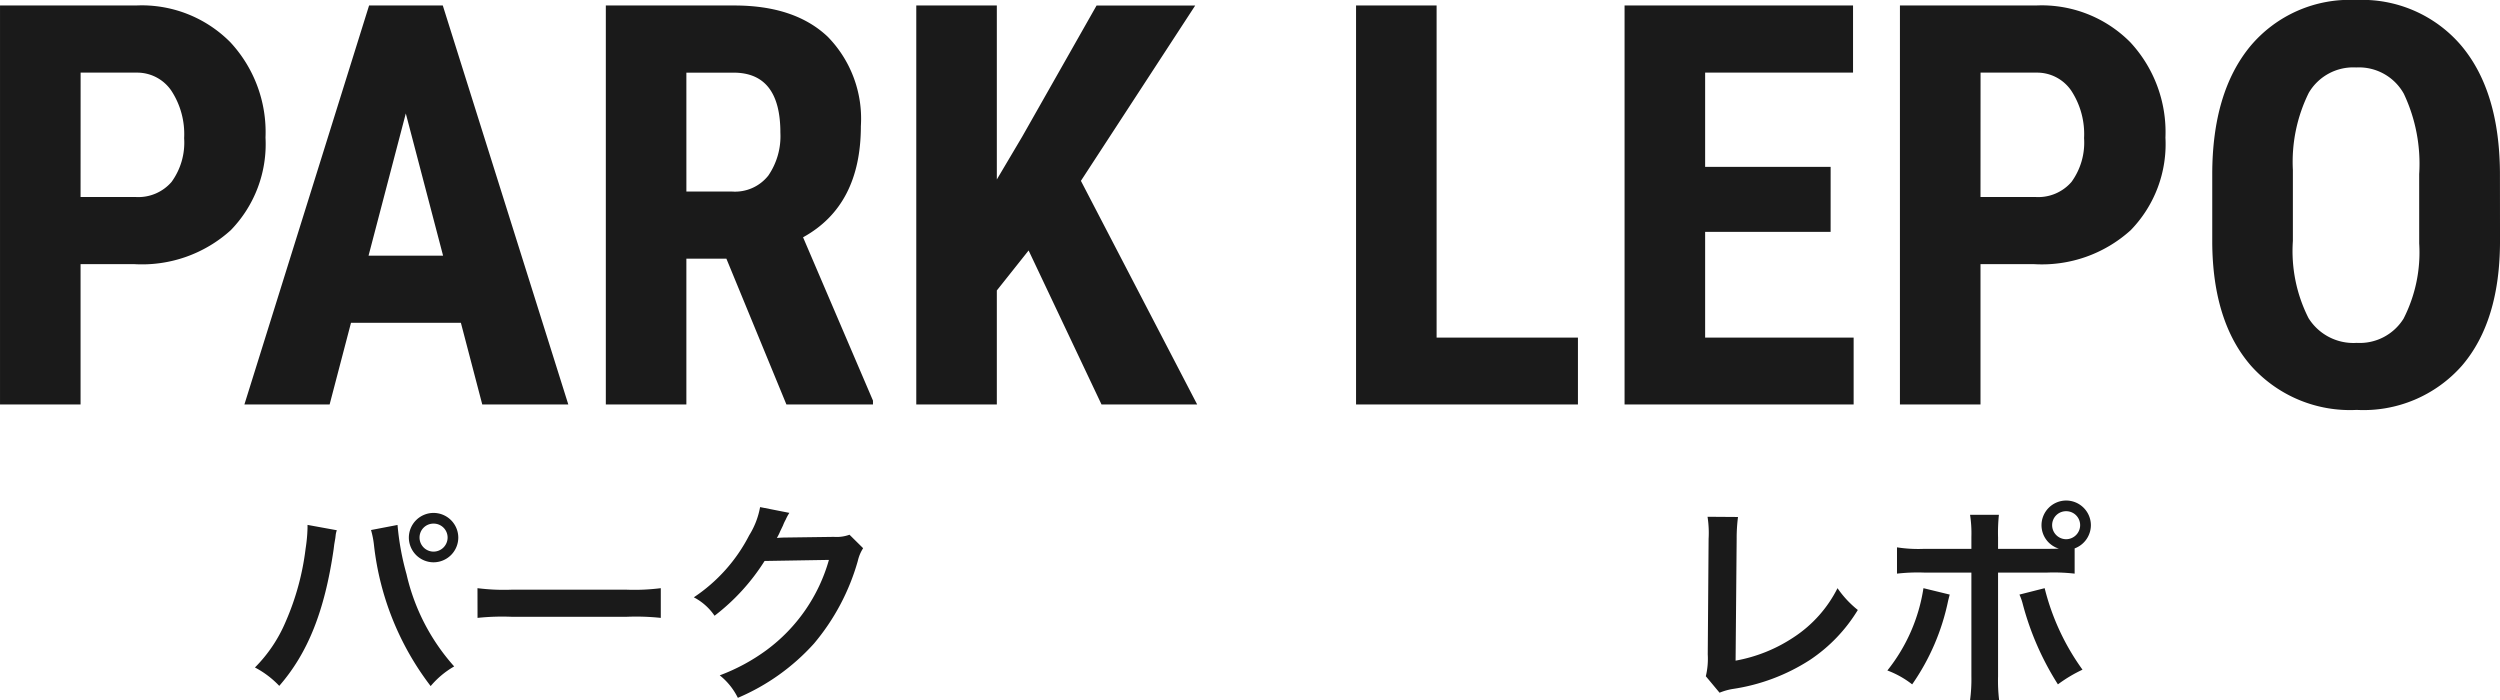
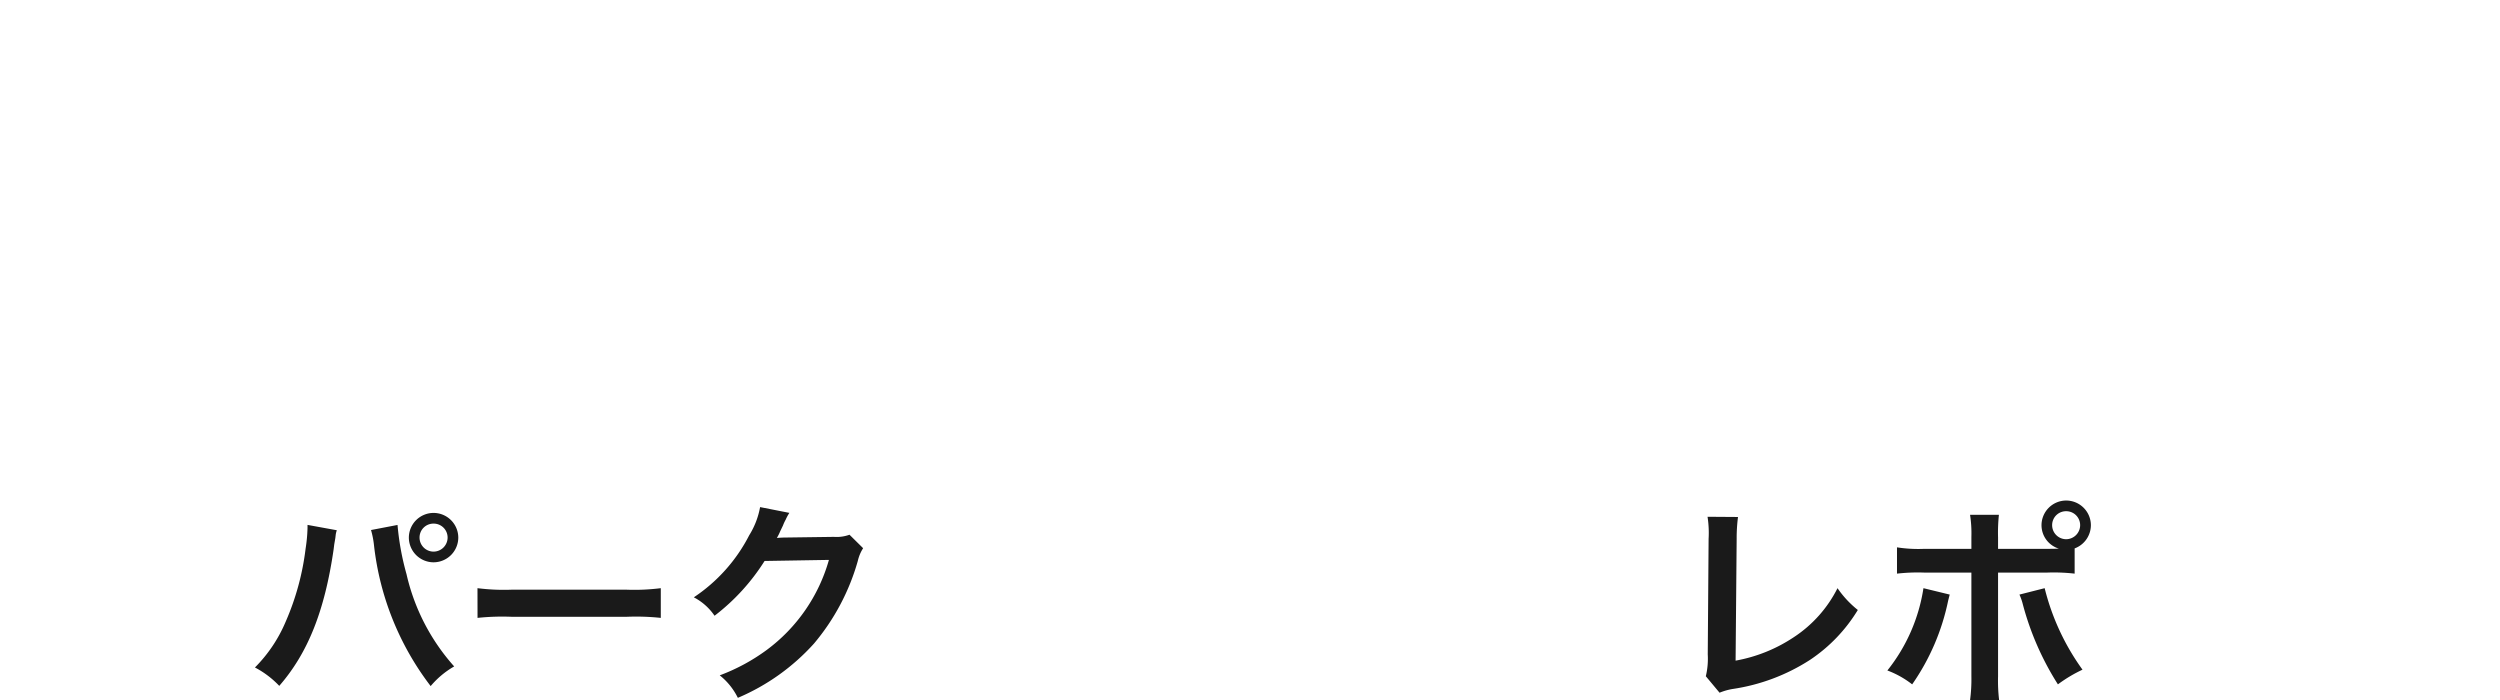
<svg xmlns="http://www.w3.org/2000/svg" width="187.113" height="52.406" viewBox="0 0 187.113 52.406">
  <g id="グループ_17568" data-name="グループ 17568" transform="translate(-8458.399 3668.27)">
-     <path id="パス_40514" data-name="パス 40514" d="M8.429-10.5V0H2.4V-29.859H12.571a9.332,9.332,0,0,1,7.065,2.748,9.883,9.883,0,0,1,2.635,7.137,9.242,9.242,0,0,1-2.6,6.932A9.894,9.894,0,0,1,12.448-10.5Zm0-5.024h4.143a3.282,3.282,0,0,0,2.666-1.128,5,5,0,0,0,.943-3.281,5.918,5.918,0,0,0-.964-3.558,3.091,3.091,0,0,0-2.584-1.343h-4.2ZM36.894-6.111H28.67L27.07,0H20.692l9.331-29.859H35.54L44.933,0H38.493Zm-6.911-5.024h5.578L32.771-21.779Zm26.783.226H53.771V0H47.742V-29.859H57.36q4.532,0,7,2.348a8.769,8.769,0,0,1,2.471,6.675q0,5.947-4.327,8.326L67.737-.287V0h-6.48Zm-2.994-5.024H57.2a3.172,3.172,0,0,0,2.707-1.2,5.213,5.213,0,0,0,.9-3.209q0-4.491-3.507-4.491H53.771Zm25.614,4.409L77.007-8.531V0H70.978V-29.859h6.029v13.022l1.907-3.22,5.558-9.8h7.383L83.3-16.734,92,0H84.841ZM109.922-5H120.5V0H103.893V-29.859h6.029Zm29.49-7.916H130.02V-5h11.115V0H123.99V-29.859h17.1v5.024H130.02v7.055h9.393ZM150.63-10.5V0H144.6V-29.859h10.172a9.332,9.332,0,0,1,7.065,2.748,9.883,9.883,0,0,1,2.635,7.137,9.242,9.242,0,0,1-2.6,6.932,9.894,9.894,0,0,1-7.219,2.543Zm0-5.024h4.143a3.282,3.282,0,0,0,2.666-1.128,5,5,0,0,0,.943-3.281,5.918,5.918,0,0,0-.964-3.558,3.091,3.091,0,0,0-2.584-1.343h-4.2Zm38.883,3.281q0,6.009-2.84,9.331A9.818,9.818,0,0,1,178.787.41a9.93,9.93,0,0,1-7.9-3.292q-2.871-3.292-2.912-9.218v-5.106q0-6.152,2.851-9.608a9.7,9.7,0,0,1,7.916-3.456,9.743,9.743,0,0,1,7.854,3.394q2.871,3.394,2.912,9.526Zm-6.05-5a12.262,12.262,0,0,0-1.148-6.009,3.843,3.843,0,0,0-3.568-1.969,3.857,3.857,0,0,0-3.548,1.9,11.651,11.651,0,0,0-1.189,5.773v5.312a11.1,11.1,0,0,0,1.169,5.773,3.965,3.965,0,0,0,3.609,1.856,3.864,3.864,0,0,0,3.507-1.815,10.89,10.89,0,0,0,1.169-5.629Z" transform="translate(8456 -3638)" fill="#1a1a1a" />
    <path id="パス_40515" data-name="パス 40515" d="M4.416-11.984v.224a11.74,11.74,0,0,1-.144,1.552,19.458,19.458,0,0,1-1.5,5.488A10.782,10.782,0,0,1,.48-1.312,6.922,6.922,0,0,1,2.3.064C4.448-2.4,5.7-5.552,6.368-10.144l.048-.384.08-.464.032-.272a1.844,1.844,0,0,1,.08-.32Zm4.752.384a6.723,6.723,0,0,1,.224,1.152A21.2,21.2,0,0,0,13.632.08a6.586,6.586,0,0,1,1.76-1.472A15.5,15.5,0,0,1,11.824-8.3a19.823,19.823,0,0,1-.672-3.68Zm4.672-1.28A1.851,1.851,0,0,0,12-11.04a1.854,1.854,0,0,0,1.84,1.856A1.857,1.857,0,0,0,15.7-11.04,1.854,1.854,0,0,0,13.84-12.88Zm0,.8A1.042,1.042,0,0,1,14.9-11.04,1.055,1.055,0,0,1,13.84-9.984,1.052,1.052,0,0,1,12.8-11.04,1.038,1.038,0,0,1,13.84-12.08Zm3.3,7.056a17.565,17.565,0,0,1,2.608-.08h8.5a17.565,17.565,0,0,1,2.608.08V-7.248a15.713,15.713,0,0,1-2.592.112H19.728a15.713,15.713,0,0,1-2.592-.112Zm27.84-6.224a2.834,2.834,0,0,1-1.168.16l-3.5.048c-.3,0-.56.016-.768.032a3.773,3.773,0,0,0,.256-.512L40-11.936a3.229,3.229,0,0,1,.208-.448,3.272,3.272,0,0,1,.272-.5l-2.192-.432a5.971,5.971,0,0,1-.816,2.112,12.308,12.308,0,0,1-4.144,4.64A4.251,4.251,0,0,1,34.88-5.184a15.661,15.661,0,0,0,3.744-4.1l4.816-.08a12.67,12.67,0,0,1-4.672,6.752,14.409,14.409,0,0,1-3.5,1.888A4.93,4.93,0,0,1,36.624.96,16.164,16.164,0,0,0,42.32-3.1,16.6,16.6,0,0,0,45.6-9.28a3.01,3.01,0,0,1,.4-.96Z" transform="translate(8477 -3617)" fill="#1a1a1a" />
    <path id="パス_40513" data-name="パス 40513" d="M3.2-12.592a7.783,7.783,0,0,1,.08,1.648L3.216-2.3A5.642,5.642,0,0,1,3.072-.656L4.1.576A4.584,4.584,0,0,1,5.056.3,14.586,14.586,0,0,0,10.88-1.888a11.928,11.928,0,0,0,3.568-3.728,7.516,7.516,0,0,1-1.52-1.632A9.455,9.455,0,0,1,9.664-3.584,11.508,11.508,0,0,1,5.3-1.824l.08-9.136a12.381,12.381,0,0,1,.1-1.616Zm21.744,2.4v-.848a12.747,12.747,0,0,1,.064-1.7h-2.16a9.079,9.079,0,0,1,.1,1.648v.9h-3.52a10.269,10.269,0,0,1-2.048-.112v1.968a13.648,13.648,0,0,1,2.016-.08h3.552V-.672a11.915,11.915,0,0,1-.1,1.808h2.176a12.356,12.356,0,0,1-.08-1.792v-7.76h3.7a13.774,13.774,0,0,1,2.032.08v-1.888a1.864,1.864,0,0,0,1.216-1.744,1.854,1.854,0,0,0-1.856-1.84,1.851,1.851,0,0,0-1.84,1.84,1.834,1.834,0,0,0,1.3,1.76c-.384.016-.544.016-.88.016Zm5.088-2.816a1.042,1.042,0,0,1,1.056,1.04,1.055,1.055,0,0,1-1.056,1.056,1.052,1.052,0,0,1-1.04-1.056A1.038,1.038,0,0,1,30.032-13.008ZM19.36-7.248a13,13,0,0,1-2.7,6.16,6.978,6.978,0,0,1,1.856,1.04A16.908,16.908,0,0,0,21.2-6.272c.032-.144.064-.24.064-.272.016-.032.032-.128.064-.224Zm7.184.48a4.093,4.093,0,0,1,.256.736A21.342,21.342,0,0,0,29.424-.048a10.58,10.58,0,0,1,1.84-1.1,17.648,17.648,0,0,1-2.832-6.1Z" transform="translate(8583 -3617)" fill="#1a1a1a" />
  </g>
</svg>